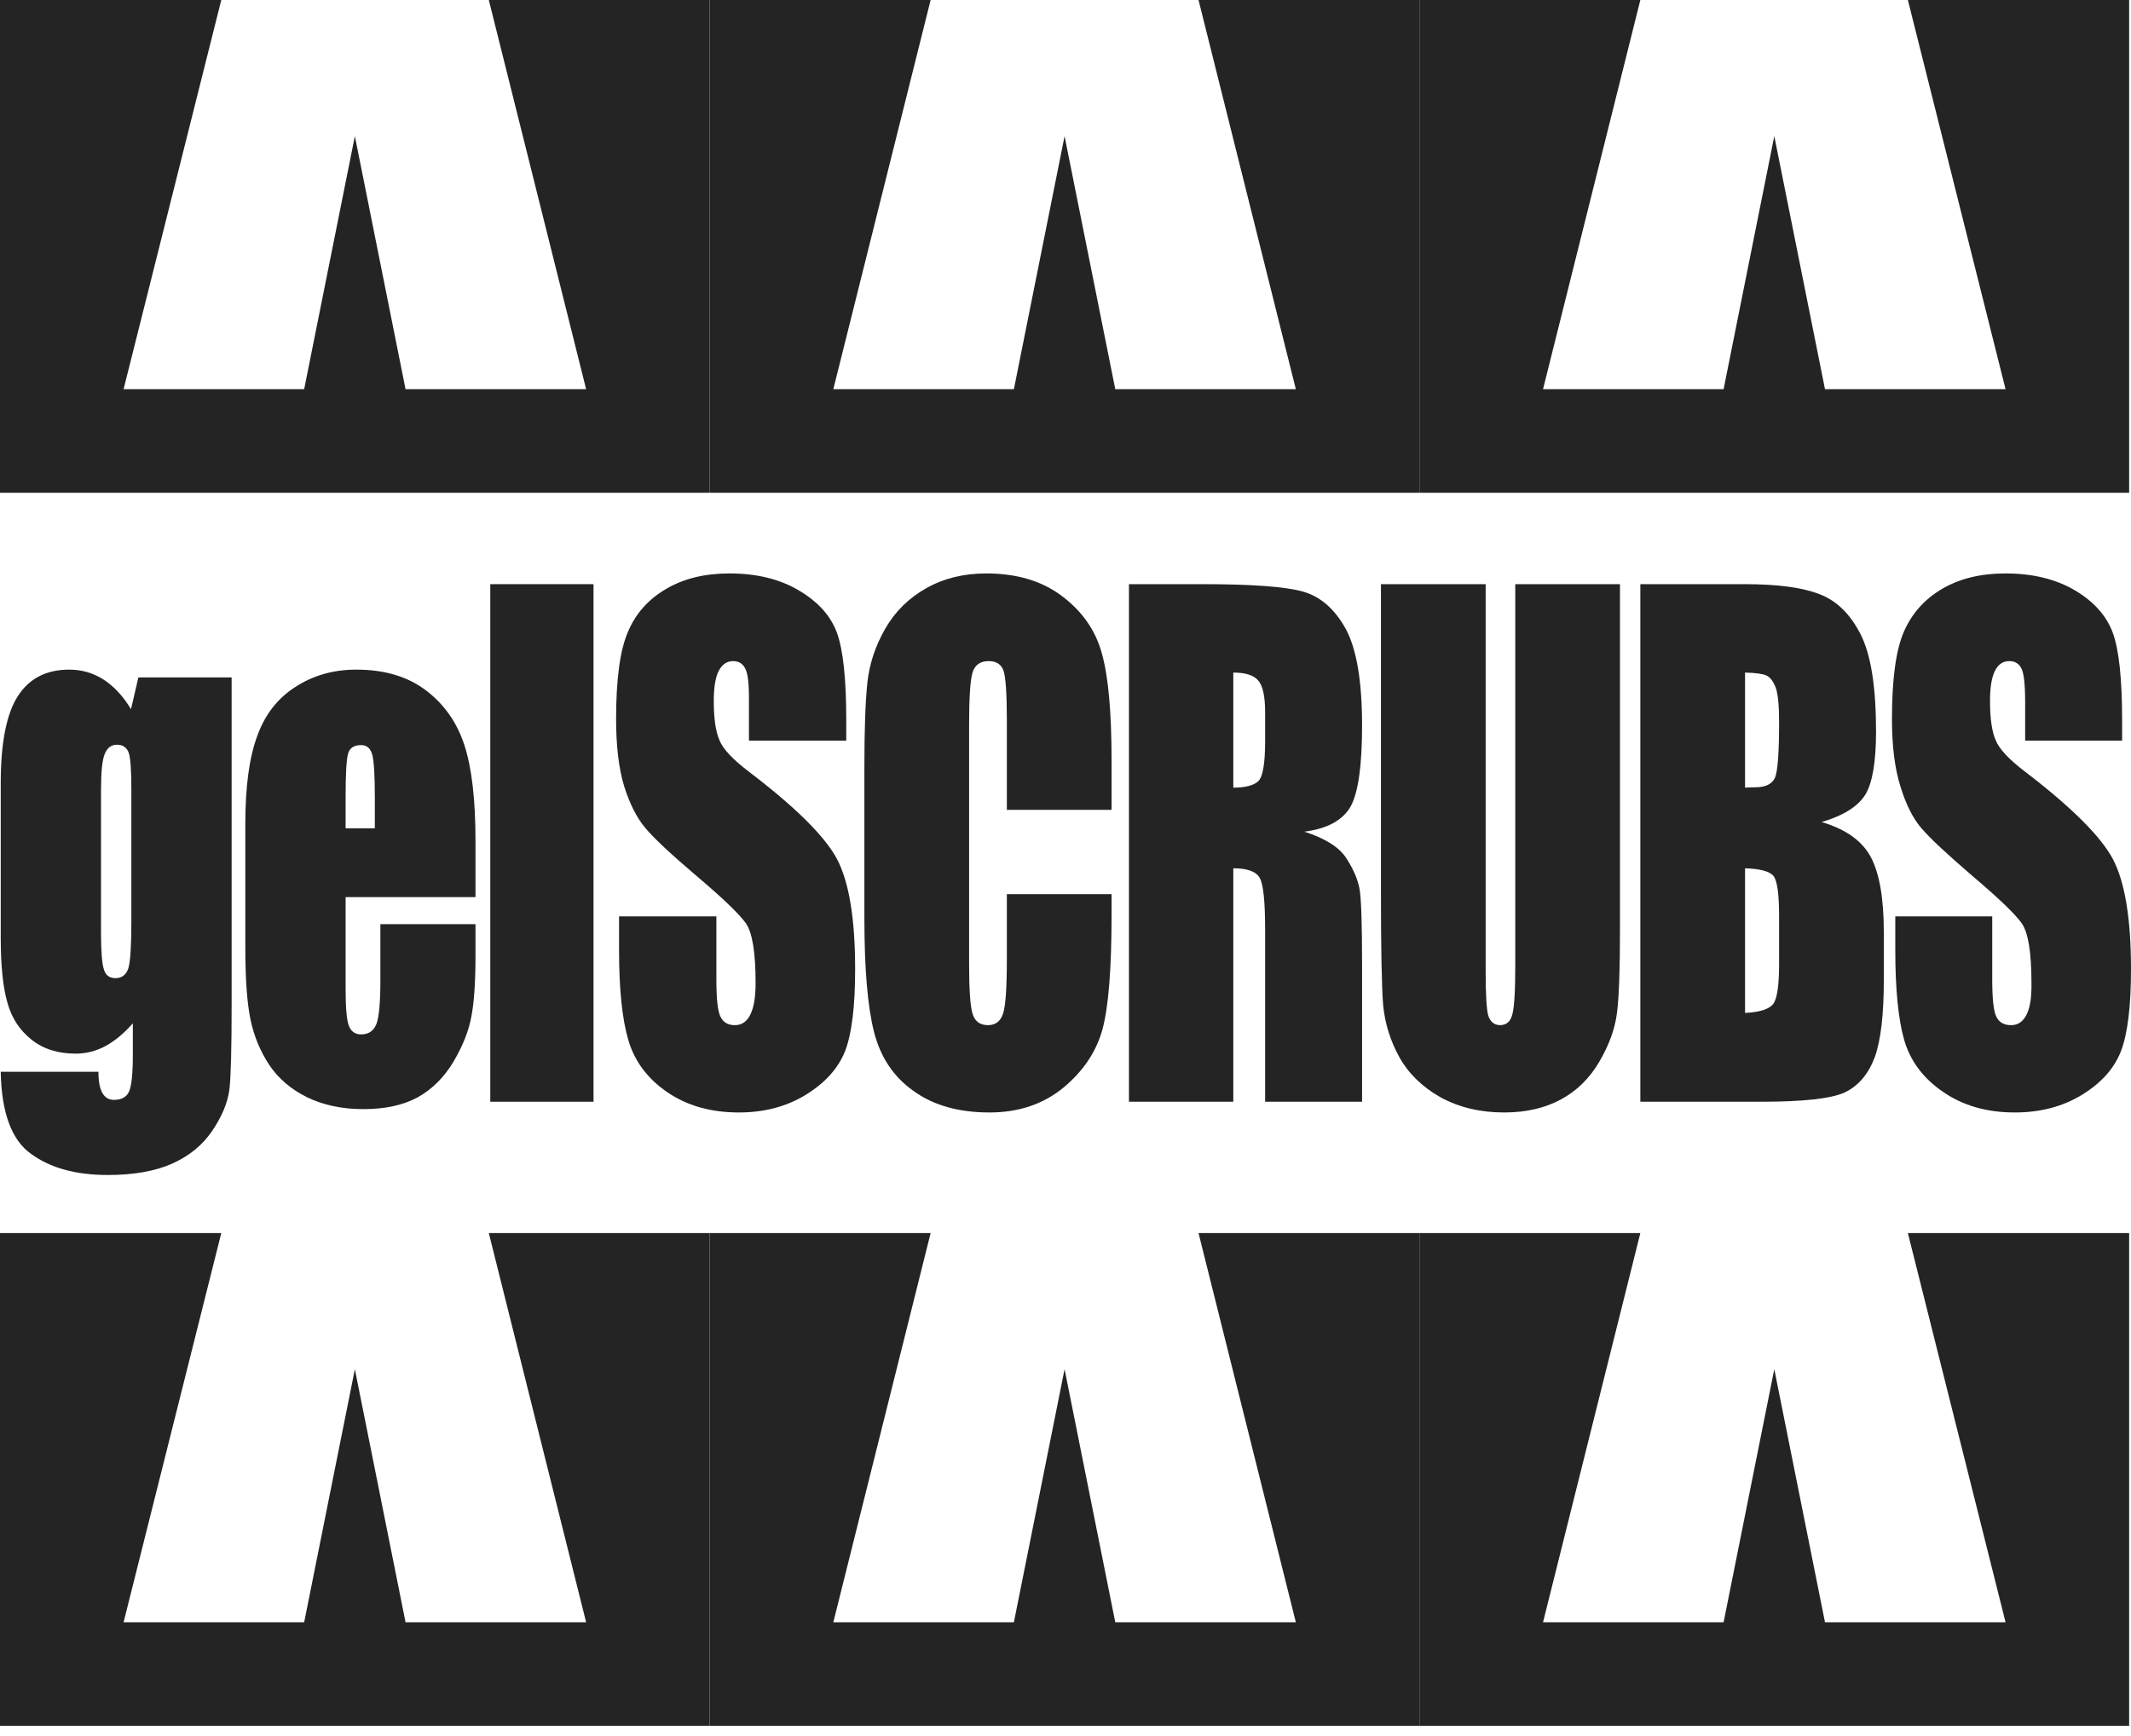
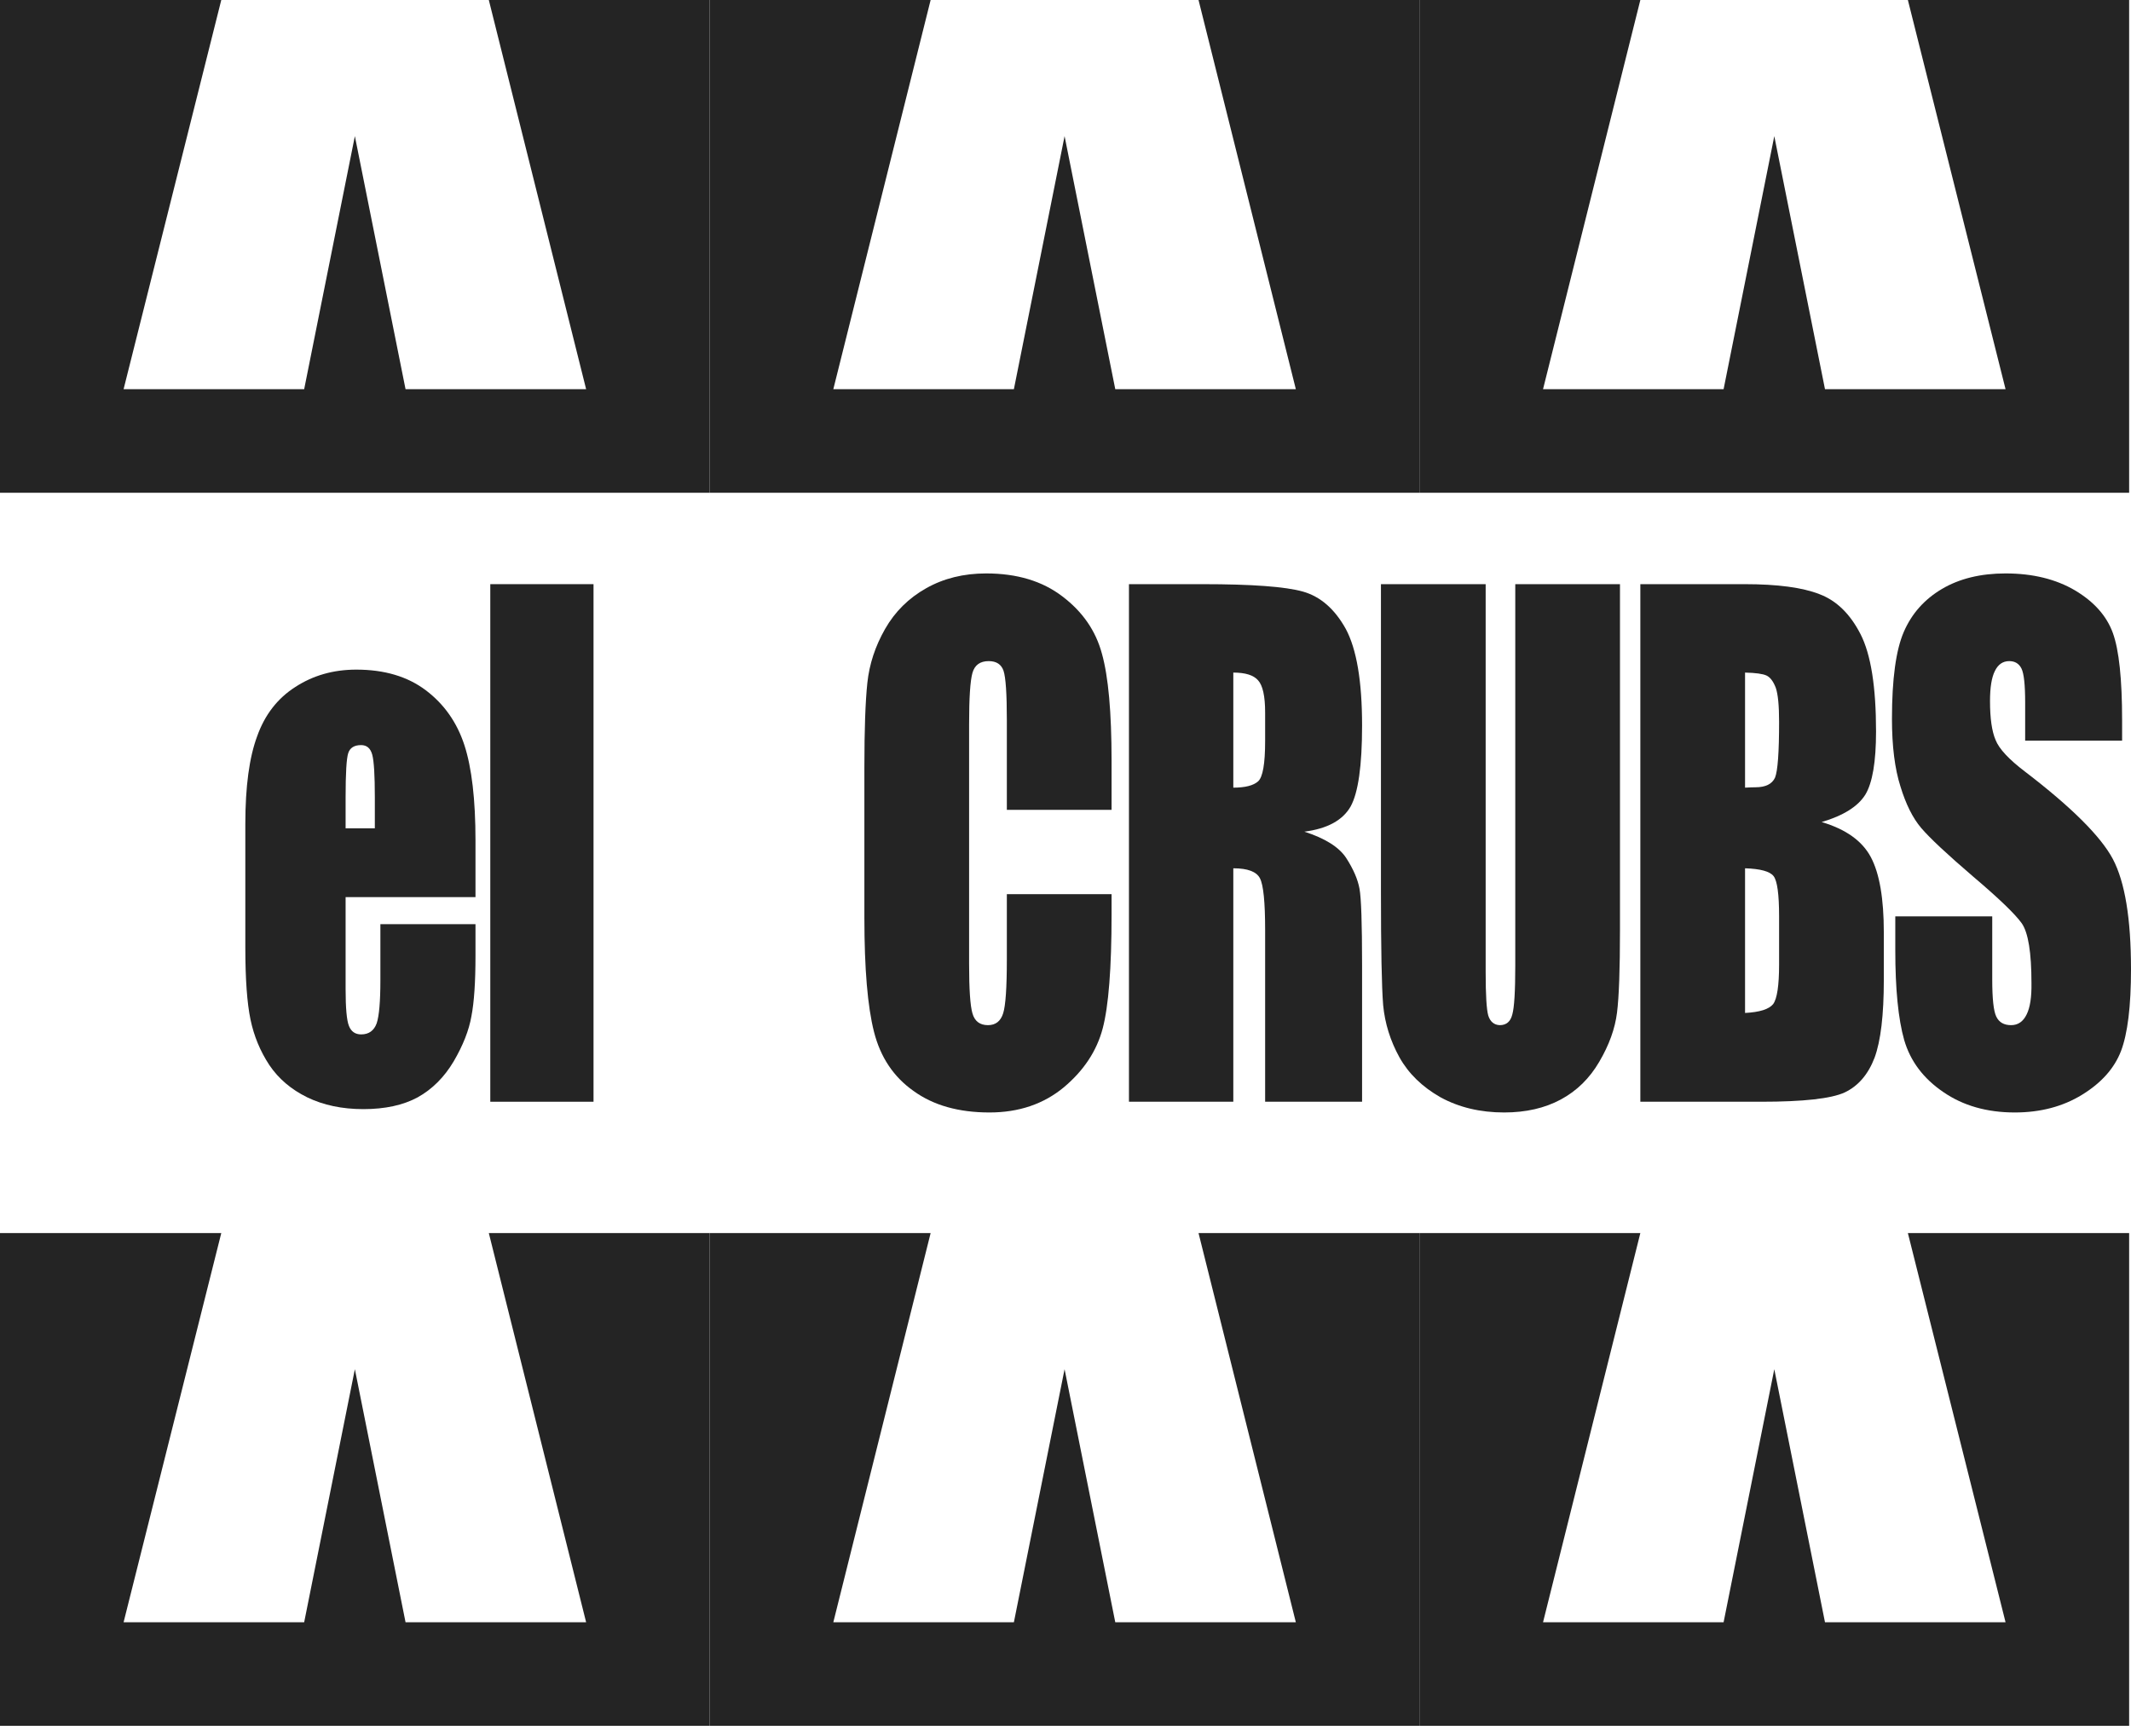
<svg xmlns="http://www.w3.org/2000/svg" width="162" height="132" viewBox="0 0 162 132" fill="none">
  <path d="M37.16 0L44.558 29.593H30.83L26.977 10.352L23.123 29.593H9.395L16.822 0H0V37.469H53.953V0H37.16Z" fill="#242424" />
  <path d="M91.113 0L98.511 29.593H84.784L80.93 10.352L77.076 29.593H63.349L70.747 0H53.953V37.469H107.906V0H91.113Z" fill="#242424" />
  <path d="M145.038 0L152.464 29.593H138.737L134.883 10.352L131.029 29.593H117.302L124.7 0H107.906V37.469H161.859V0H145.038Z" fill="#242424" />
  <path d="M37.16 93.757L44.558 123.35H30.83L26.977 104.109L23.123 123.35H9.395L16.822 93.757H0V131.226H53.953V93.757H37.16Z" fill="#242424" />
  <path d="M91.113 93.757L98.511 123.35H84.784L80.93 104.109L77.076 123.35H63.349L70.747 93.757H53.953V131.226H107.906V93.757H91.113Z" fill="#242424" />
  <path d="M145.038 93.757L152.464 123.35H138.737L134.883 104.109L131.029 123.35H117.302L124.7 93.757H107.906V131.226H161.859V93.757H145.038Z" fill="#242424" />
-   <path fill-rule="evenodd" clip-rule="evenodd" d="M17.609 51.506V76.344C17.609 79.701 17.553 81.867 17.44 82.843C17.309 83.836 16.878 84.877 16.146 85.965C15.415 87.053 14.402 87.887 13.108 88.468C11.814 89.05 10.174 89.341 8.186 89.341C5.767 89.341 3.826 88.806 2.363 87.737C0.881 86.687 0.112 84.605 0.056 81.492H7.482C7.482 82.918 7.876 83.63 8.664 83.63C9.245 83.63 9.63 83.414 9.817 82.983C10.005 82.533 10.098 81.614 10.098 80.226V77.807C9.442 78.557 8.758 79.129 8.045 79.523C7.314 79.917 6.554 80.114 5.767 80.114C4.398 80.114 3.272 79.757 2.391 79.045C1.491 78.332 0.881 77.395 0.562 76.232C0.225 75.069 0.056 73.419 0.056 71.281V59.551C0.056 56.494 0.487 54.291 1.35 52.94C2.213 51.59 3.516 50.915 5.26 50.915C6.217 50.915 7.089 51.168 7.876 51.675C8.664 52.181 9.358 52.931 9.958 53.925L10.521 51.506H17.609ZM9.986 60.057C9.986 58.576 9.92 57.638 9.789 57.244C9.639 56.832 9.339 56.625 8.889 56.625C8.458 56.625 8.148 56.86 7.961 57.329C7.773 57.779 7.679 58.688 7.679 60.057V70.915C7.679 72.359 7.754 73.297 7.904 73.728C8.036 74.16 8.326 74.375 8.776 74.375C9.264 74.375 9.592 74.122 9.761 73.616C9.911 73.091 9.986 71.909 9.986 70.072V60.057Z" fill="#242424" />
  <path fill-rule="evenodd" clip-rule="evenodd" d="M36.147 68.215H26.273V75.191C26.273 76.654 26.358 77.591 26.526 78.004C26.695 78.435 27.005 78.651 27.455 78.651C28.036 78.651 28.43 78.37 28.636 77.807C28.823 77.245 28.917 76.157 28.917 74.544V70.268H36.147V72.659C36.147 74.666 36.044 76.204 35.837 77.273C35.65 78.342 35.2 79.486 34.487 80.705C33.774 81.905 32.865 82.814 31.758 83.433C30.652 84.033 29.274 84.333 27.623 84.333C26.011 84.333 24.585 84.033 23.348 83.433C22.129 82.833 21.172 82.017 20.478 80.986C19.785 79.936 19.306 78.782 19.044 77.526C18.781 76.269 18.65 74.441 18.65 72.041V62.645C18.65 59.813 18.95 57.591 19.55 55.978C20.131 54.347 21.097 53.1 22.447 52.237C23.798 51.356 25.345 50.915 27.089 50.915C29.227 50.915 30.989 51.44 32.377 52.49C33.765 53.541 34.74 54.928 35.303 56.654C35.865 58.379 36.147 60.798 36.147 63.911V68.215ZM28.495 62.983V60.62C28.495 58.951 28.43 57.873 28.299 57.385C28.167 56.897 27.886 56.654 27.455 56.654C26.93 56.654 26.601 56.86 26.47 57.272C26.339 57.685 26.273 58.801 26.273 60.62V62.983H28.495Z" fill="#242424" />
  <path d="M45.12 44.417V83.771H37.272V44.417H45.12Z" fill="#242424" />
-   <path d="M64.333 56.316H56.935V53.419C56.953 52.068 56.859 51.206 56.653 50.831C56.466 50.456 56.156 50.268 55.725 50.268C55.256 50.268 54.89 50.521 54.628 51.028C54.384 51.515 54.262 52.275 54.262 53.306C54.262 54.619 54.403 55.603 54.684 56.26C54.947 56.935 55.697 57.741 56.935 58.679C60.479 61.379 62.711 63.592 63.63 65.318C64.548 67.062 65.008 69.856 65.008 73.7C65.008 76.513 64.755 78.585 64.248 79.917C63.723 81.23 62.729 82.336 61.267 83.236C59.804 84.136 58.107 84.587 56.175 84.587C54.037 84.587 52.218 84.071 50.718 83.039C49.218 82.008 48.233 80.686 47.764 79.073C47.295 77.479 47.061 75.201 47.061 72.237V69.678H54.459V74.46C54.459 75.941 54.562 76.888 54.769 77.301C54.975 77.732 55.34 77.948 55.866 77.948C56.391 77.948 56.785 77.676 57.047 77.132C57.31 76.607 57.441 75.81 57.441 74.741C57.441 72.434 57.197 70.925 56.709 70.212C56.203 69.5 54.965 68.309 52.996 66.64C51.008 64.952 49.696 63.724 49.058 62.955C48.421 62.205 47.886 61.154 47.455 59.804C47.042 58.454 46.836 56.738 46.836 54.656C46.836 51.637 47.136 49.434 47.736 48.046C48.317 46.658 49.283 45.57 50.633 44.783C51.965 43.995 53.568 43.601 55.444 43.601C57.525 43.601 59.288 44.033 60.732 44.895C62.195 45.758 63.161 46.836 63.63 48.13C64.098 49.424 64.333 51.637 64.333 54.769V56.316Z" fill="#242424" />
  <path d="M84.502 61.576H76.541V54.741C76.541 52.753 76.457 51.506 76.288 50.999C76.119 50.512 75.744 50.268 75.163 50.268C74.506 50.268 74.094 50.568 73.925 51.168C73.756 51.768 73.672 53.062 73.672 55.05V73.306C73.672 75.219 73.756 76.466 73.925 77.048C74.094 77.648 74.487 77.948 75.106 77.948C75.688 77.948 76.072 77.648 76.26 77.048C76.447 76.466 76.541 75.097 76.541 72.941V67.99H84.502V69.537C84.502 73.606 84.277 76.495 83.827 78.201C83.376 79.908 82.392 81.398 80.873 82.674C79.335 83.949 77.451 84.587 75.219 84.587C72.875 84.587 70.953 84.043 69.452 82.955C67.933 81.886 66.93 80.386 66.442 78.454C65.955 76.541 65.711 73.653 65.711 69.79V58.313C65.711 55.481 65.786 53.353 65.936 51.928C66.086 50.502 66.536 49.133 67.286 47.821C68.036 46.508 69.077 45.477 70.409 44.727C71.74 43.976 73.259 43.601 74.966 43.601C77.31 43.601 79.241 44.183 80.76 45.345C82.298 46.508 83.302 47.962 83.77 49.706C84.258 51.45 84.502 54.159 84.502 57.835V61.576Z" fill="#242424" />
  <path fill-rule="evenodd" clip-rule="evenodd" d="M85.824 44.417H91.422C95.173 44.417 97.714 44.605 99.045 44.98C100.377 45.355 101.464 46.302 102.308 47.821C103.133 49.359 103.546 51.806 103.546 55.163C103.546 58.22 103.255 60.273 102.674 61.323C102.074 62.373 100.902 63.011 99.158 63.236C100.733 63.742 101.793 64.408 102.336 65.233C102.88 66.077 103.218 66.856 103.349 67.568C103.48 68.262 103.546 70.203 103.546 73.391V83.771H96.176V70.691C96.176 68.59 96.045 67.287 95.782 66.781C95.52 66.274 94.844 66.021 93.757 66.021V83.771H85.824V44.417ZM93.757 51.14V59.889C94.657 59.889 95.285 59.729 95.642 59.41C95.998 59.092 96.176 58.07 96.176 56.344V54.178C96.176 52.941 95.998 52.125 95.642 51.731C95.304 51.337 94.676 51.14 93.757 51.14Z" fill="#242424" />
  <path d="M123.152 44.417V70.719C123.152 73.7 123.077 75.791 122.927 76.992C122.777 78.211 122.327 79.458 121.577 80.733C120.846 81.989 119.871 82.946 118.652 83.602C117.433 84.258 115.998 84.587 114.348 84.587C112.529 84.587 110.916 84.202 109.509 83.433C108.122 82.646 107.081 81.633 106.387 80.395C105.693 79.139 105.281 77.817 105.149 76.429C105.037 75.06 104.98 72.153 104.98 67.709V44.417H112.941V73.925C112.941 75.651 113.007 76.748 113.138 77.217C113.288 77.686 113.579 77.929 114.01 77.948C114.517 77.948 114.835 77.676 114.967 77.132C115.117 76.607 115.192 75.37 115.192 73.419V44.417H123.152Z" fill="#242424" />
  <path fill-rule="evenodd" clip-rule="evenodd" d="M124.7 44.417H132.632C135.127 44.417 137.021 44.67 138.315 45.177C139.609 45.664 140.649 46.677 141.437 48.215C142.225 49.752 142.618 52.219 142.618 55.613C142.618 57.92 142.347 59.523 141.803 60.423C141.24 61.323 140.134 62.017 138.483 62.505C140.321 63.049 141.568 63.939 142.225 65.177C142.881 66.415 143.209 68.318 143.209 70.888V74.516C143.209 77.179 142.975 79.148 142.506 80.424C142.018 81.699 141.259 82.58 140.227 83.068C139.196 83.537 137.086 83.771 133.898 83.771H124.7V44.417ZM132.66 51.14V59.889C132.998 59.87 133.261 59.861 133.448 59.861C134.217 59.861 134.714 59.617 134.939 59.129C135.145 58.623 135.248 57.207 135.248 54.882C135.248 53.644 135.164 52.781 134.995 52.294C134.808 51.806 134.573 51.497 134.292 51.365C134.011 51.234 133.467 51.159 132.66 51.14ZM132.66 66.021V77.02C133.767 76.963 134.48 76.739 134.798 76.345C135.098 75.932 135.248 74.929 135.248 73.335V69.678C135.248 67.99 135.108 66.968 134.826 66.612C134.545 66.255 133.823 66.058 132.66 66.021Z" fill="#242424" />
  <path d="M161.324 56.316H153.954V53.419C153.954 52.068 153.861 51.206 153.673 50.831C153.486 50.456 153.176 50.268 152.745 50.268C152.257 50.268 151.892 50.521 151.648 51.028C151.404 51.515 151.282 52.275 151.282 53.306C151.282 54.619 151.423 55.603 151.704 56.26C151.967 56.935 152.717 57.741 153.954 58.679C157.48 61.379 159.702 63.592 160.621 65.318C161.54 67.062 162 69.856 162 73.7C162 76.513 161.746 78.585 161.24 79.917C160.734 81.23 159.749 82.336 158.286 83.236C156.824 84.136 155.117 84.587 153.167 84.587C151.048 84.587 149.238 84.071 147.738 83.039C146.219 82.008 145.225 80.686 144.756 79.073C144.306 77.479 144.081 75.201 144.081 72.237V69.678H151.451V74.46C151.451 75.941 151.554 76.888 151.76 77.301C151.967 77.732 152.342 77.948 152.885 77.948C153.411 77.948 153.804 77.676 154.067 77.132C154.329 76.607 154.451 75.81 154.433 74.741C154.433 72.434 154.189 70.925 153.701 70.212C153.195 69.5 151.957 68.309 149.988 66.64C148.019 64.952 146.706 63.724 146.05 62.955C145.412 62.205 144.887 61.154 144.475 59.804C144.043 58.454 143.828 56.738 143.828 54.656C143.828 51.637 144.128 49.434 144.728 48.046C145.328 46.658 146.294 45.57 147.625 44.783C148.957 43.995 150.569 43.601 152.464 43.601C154.526 43.601 156.289 44.033 157.752 44.895C159.196 45.758 160.152 46.836 160.621 48.13C161.09 49.424 161.324 51.637 161.324 54.769V56.316Z" fill="#242424" />
</svg>